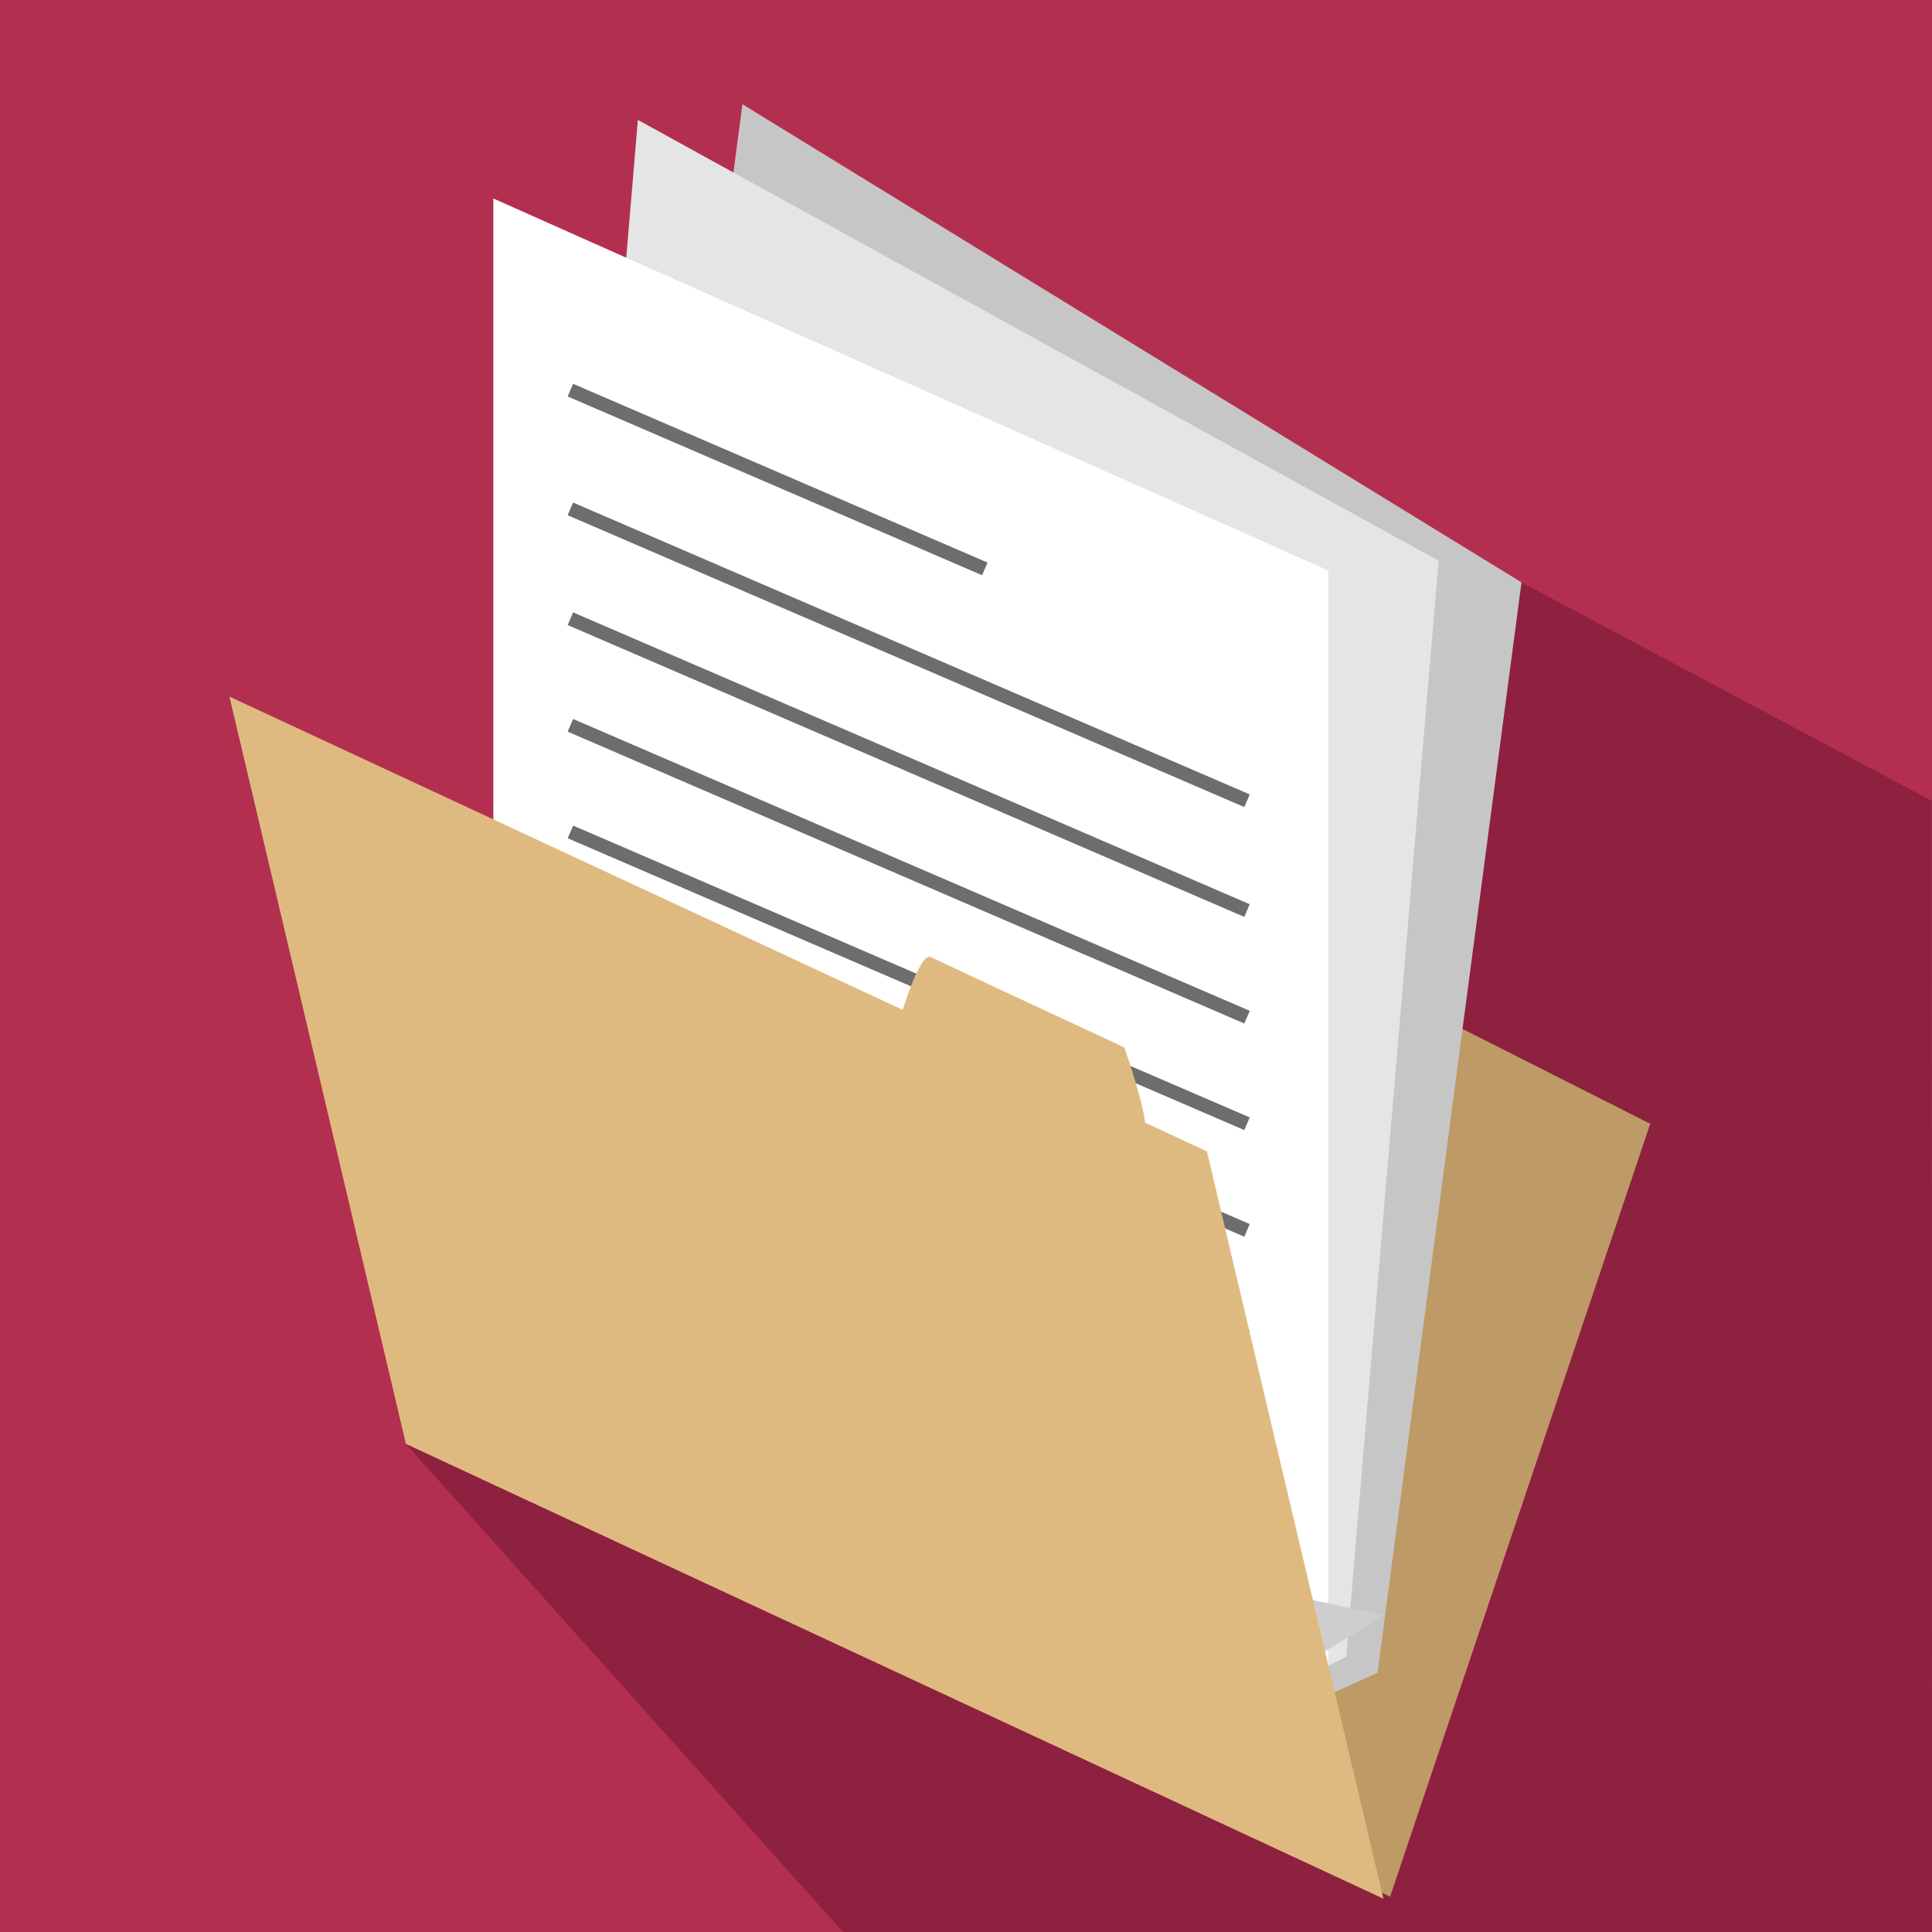
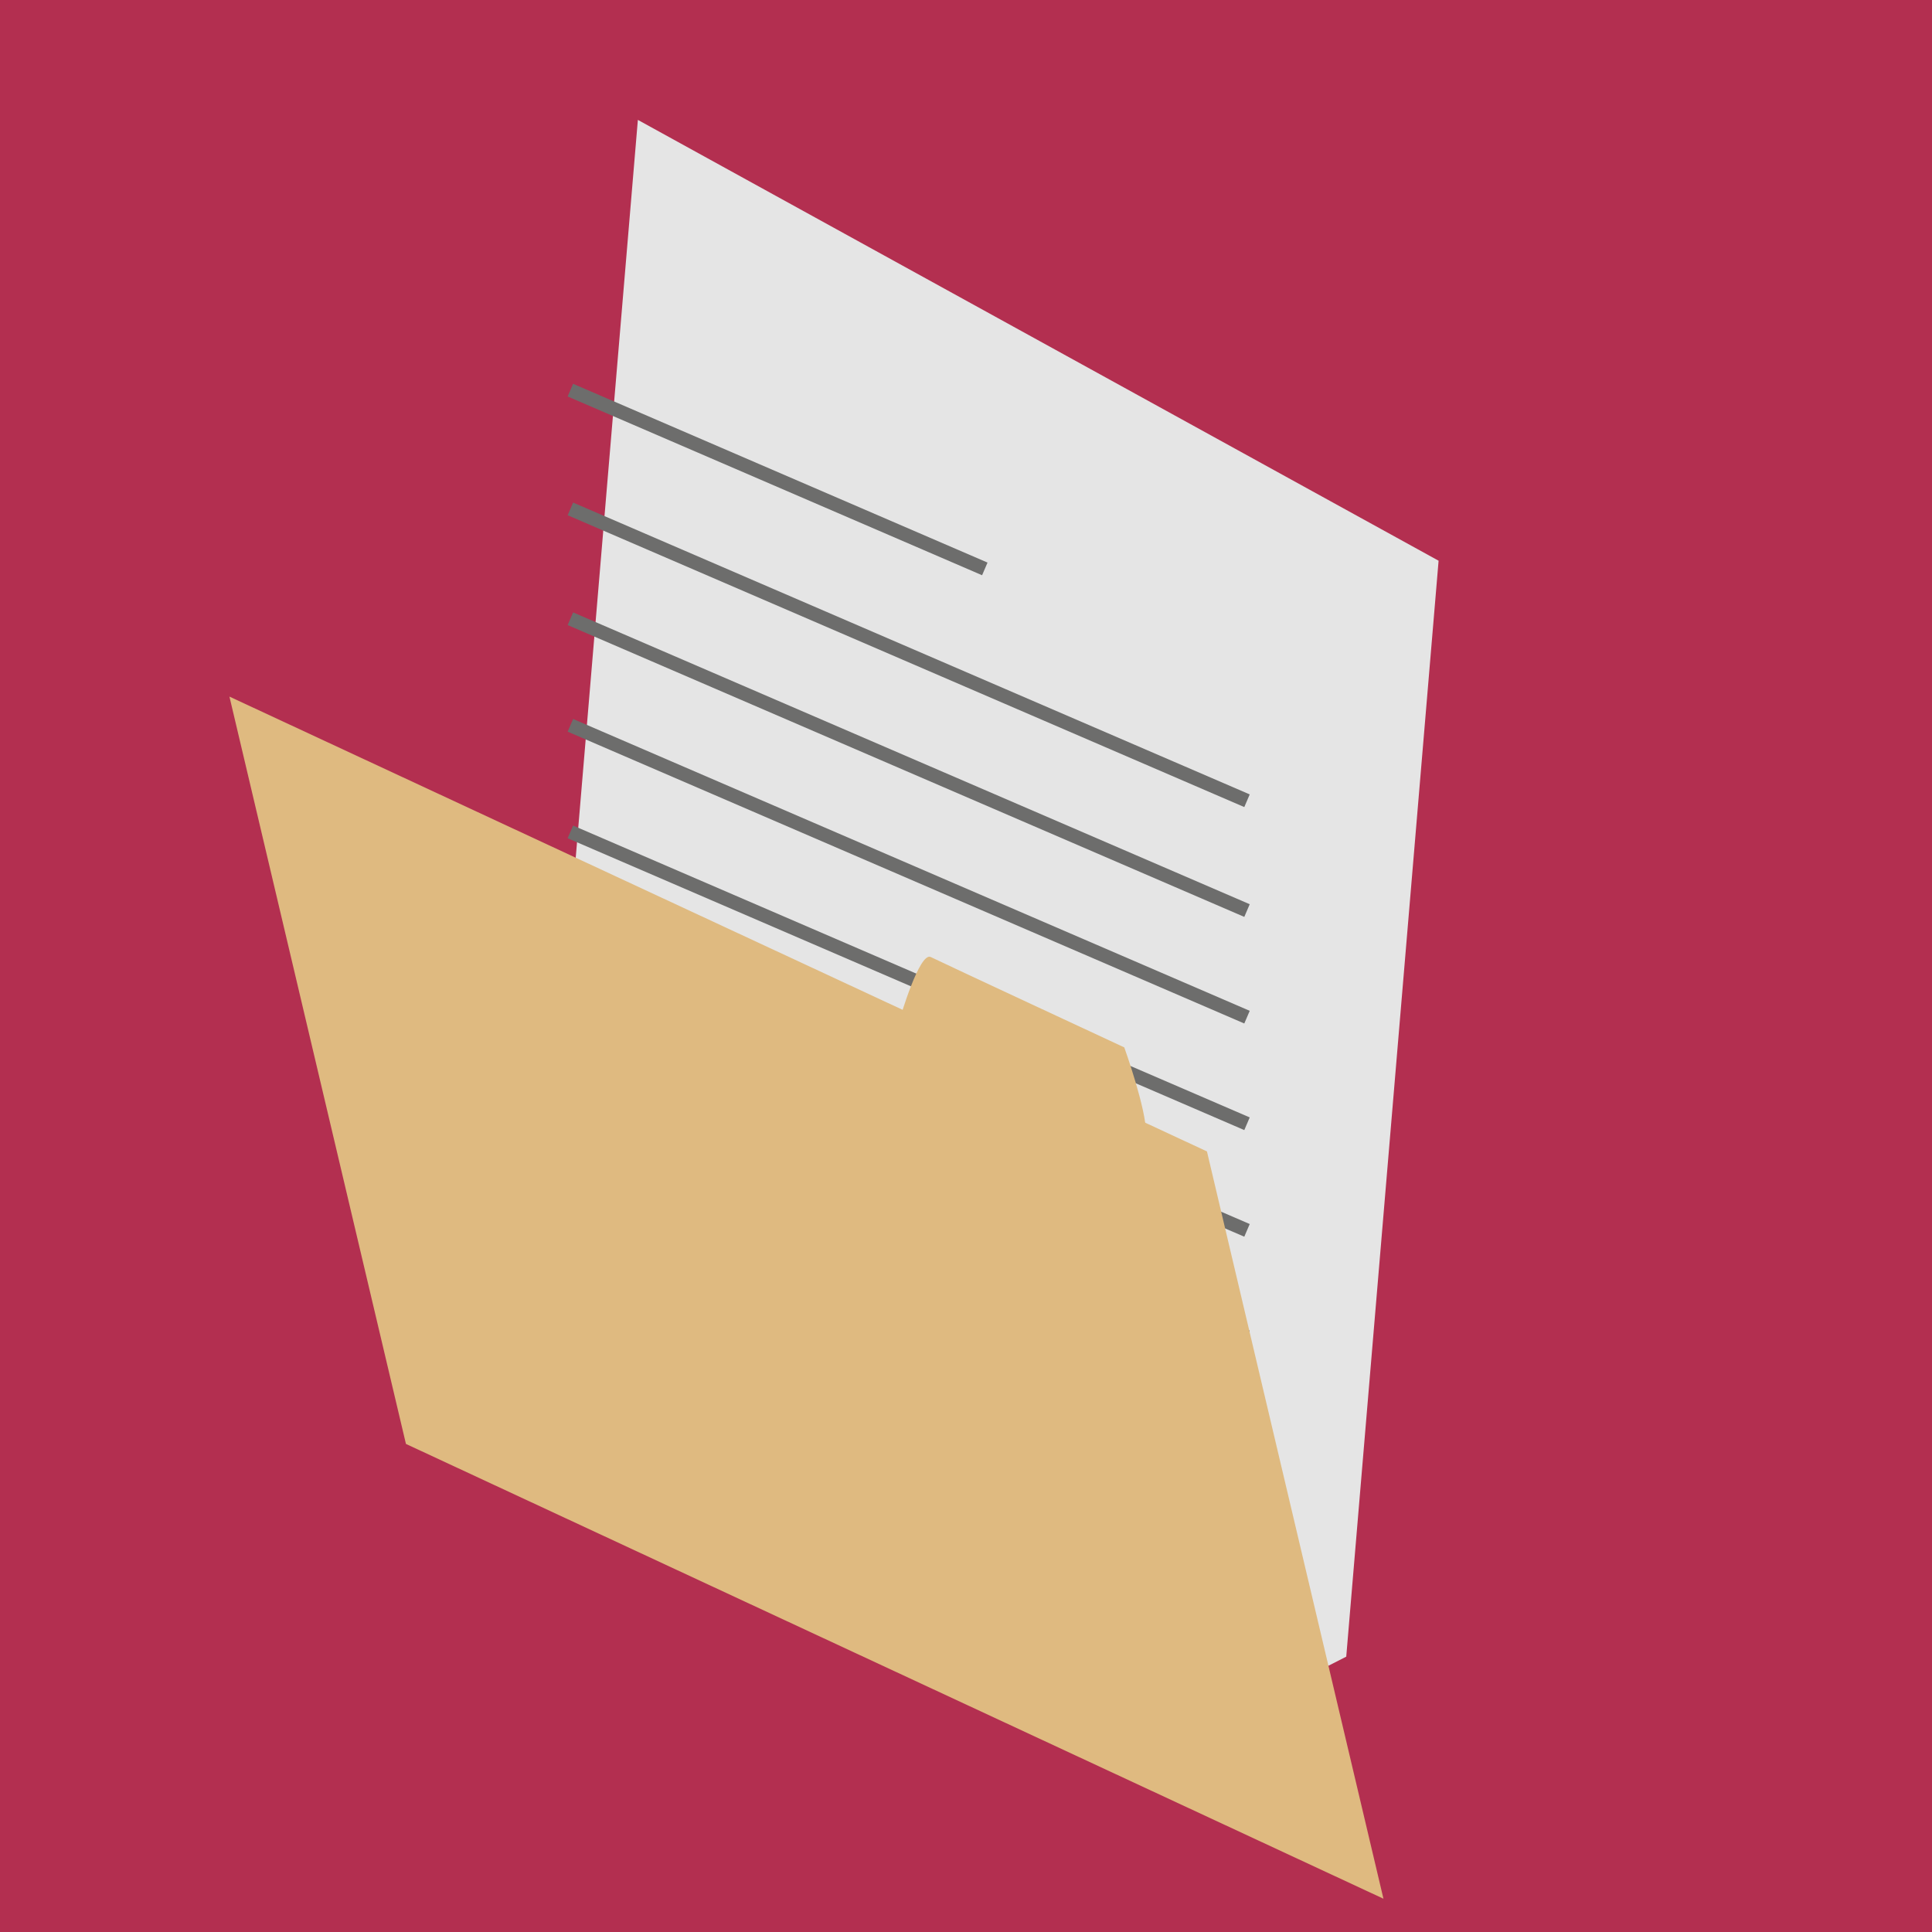
<svg xmlns="http://www.w3.org/2000/svg" version="1.1" id="library" x="0px" y="0px" viewBox="0 0 70 70" style="enable-background:new 0 0 70 70;" xml:space="preserve">
  <rect x="0" y="0" fill="#B32F50" width="70" height="70" />
-   <polyline fill="#8E2040" points="55.127,21.101 69.988,29.012 70,70 30.541,70 14.708,52.316 " />
-   <polygon fill="#BD9A66" points="50.365,68.724 14.949,50.652 20.998,21.114 59.791,40.716 " />
-   <polygon fill="#C7C6C7" points="26.9,3.778 20.863,49.508 43.596,63.46 49.91,60.607 55.127,21.101 " />
  <polygon fill="#E5E5E5" points="23.111,4.344 19.24,50.307 42.605,63.171 48.777,60.024 52.123,20.316 " />
-   <polygon fill="#FFFFFF" points="48.125,20.672 17.875,7.192 17.875,53.318 42.238,64.176 48.125,60.521 " />
-   <polygon fill="#CFCECE" points="44.238,62.176 50.125,58.521 45.25,57.48 " />
  <polygon fill="#6D6D6C" points="45.083,40.945 20.567,30.371 20.765,29.912 45.28,40.486 45.083,40.945 " />
  <polygon fill="#6D6D6C" points="45.083,37.083 20.567,26.509 20.765,26.05 45.28,36.624 45.083,37.083 " />
  <polygon fill="#6D6D6C" points="45.083,33.221 20.567,22.647 20.765,22.188 45.28,32.762 45.083,33.221 " />
  <polygon fill="#6D6D6C" points="45.083,29.242 20.567,18.668 20.765,18.209 45.28,28.783 45.083,29.242 " />
  <polygon fill="#6D6D6C" points="35.583,20.842 20.567,14.365 20.765,13.906 35.78,20.383 35.583,20.842 " />
  <polygon fill="#6D6D6C" points="45.083,44.808 20.567,34.234 20.765,33.775 45.28,44.349 45.083,44.808 " />
  <polygon fill="#6D6D6C" points="45.083,48.67 20.567,38.097 20.765,37.638 45.28,48.211 45.083,48.67 " />
  <polygon fill="#6D6D6C" points="45.083,52.532 20.567,41.96 20.765,41.501 45.28,52.073 45.083,52.532 " />
  <polygon fill="#DFBA80" points="50.125,68.794 14.708,52.316 8.313,25.239 43.73,41.718 " />
  <path fill="#DFBA80" d="M32.602,36.921c0,0,0.713-2.45,1.123-2.245c0.408,0.203,7.01,3.273,7.01,3.273s0.809,2.256,0.787,3.123" />
</svg>